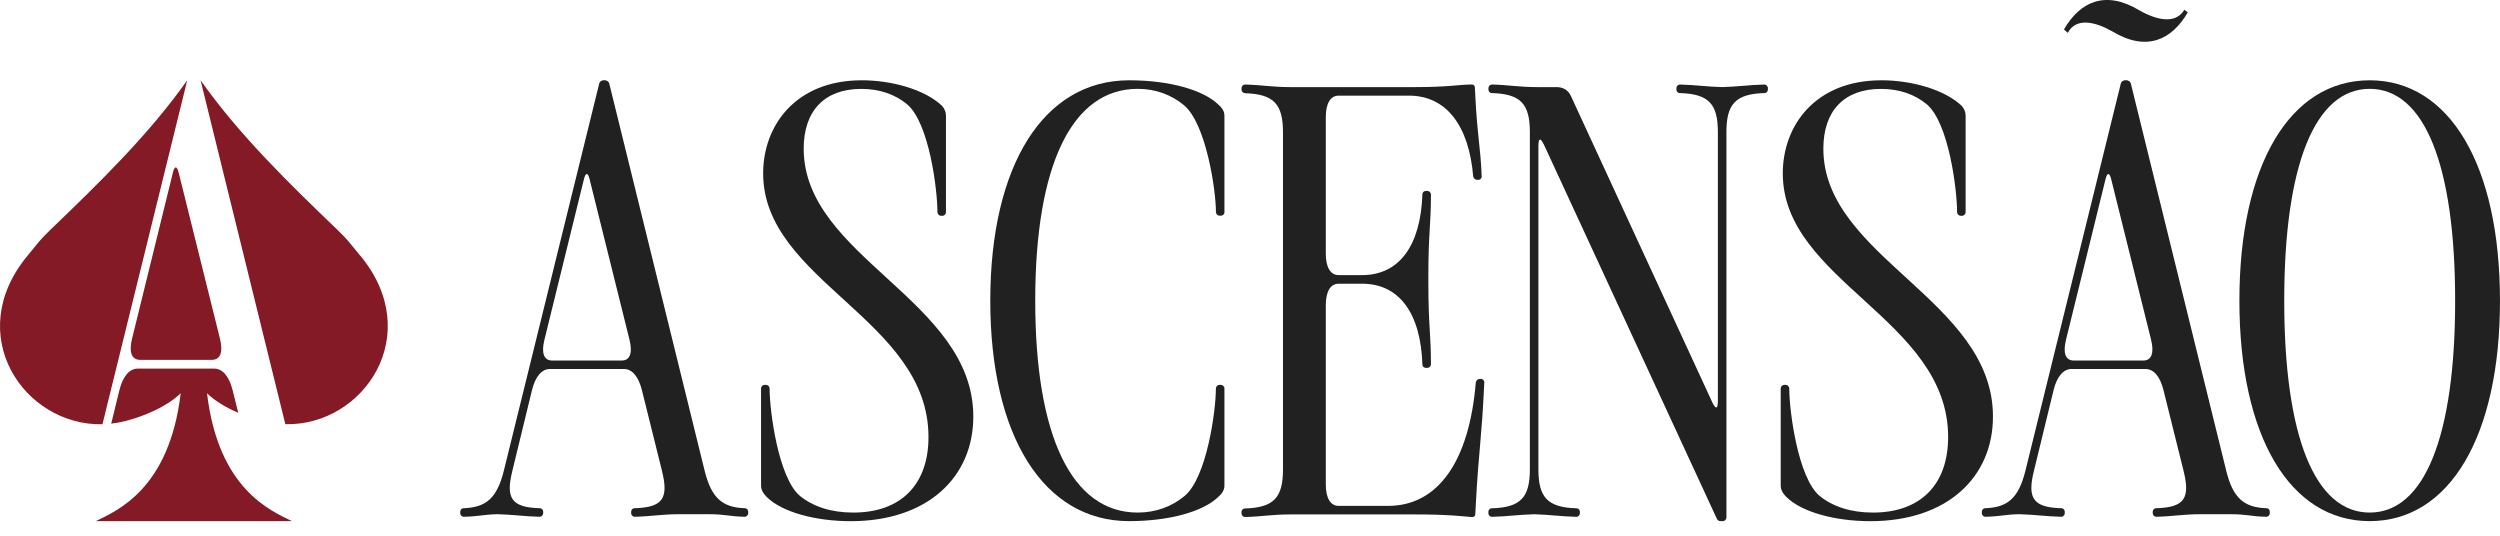
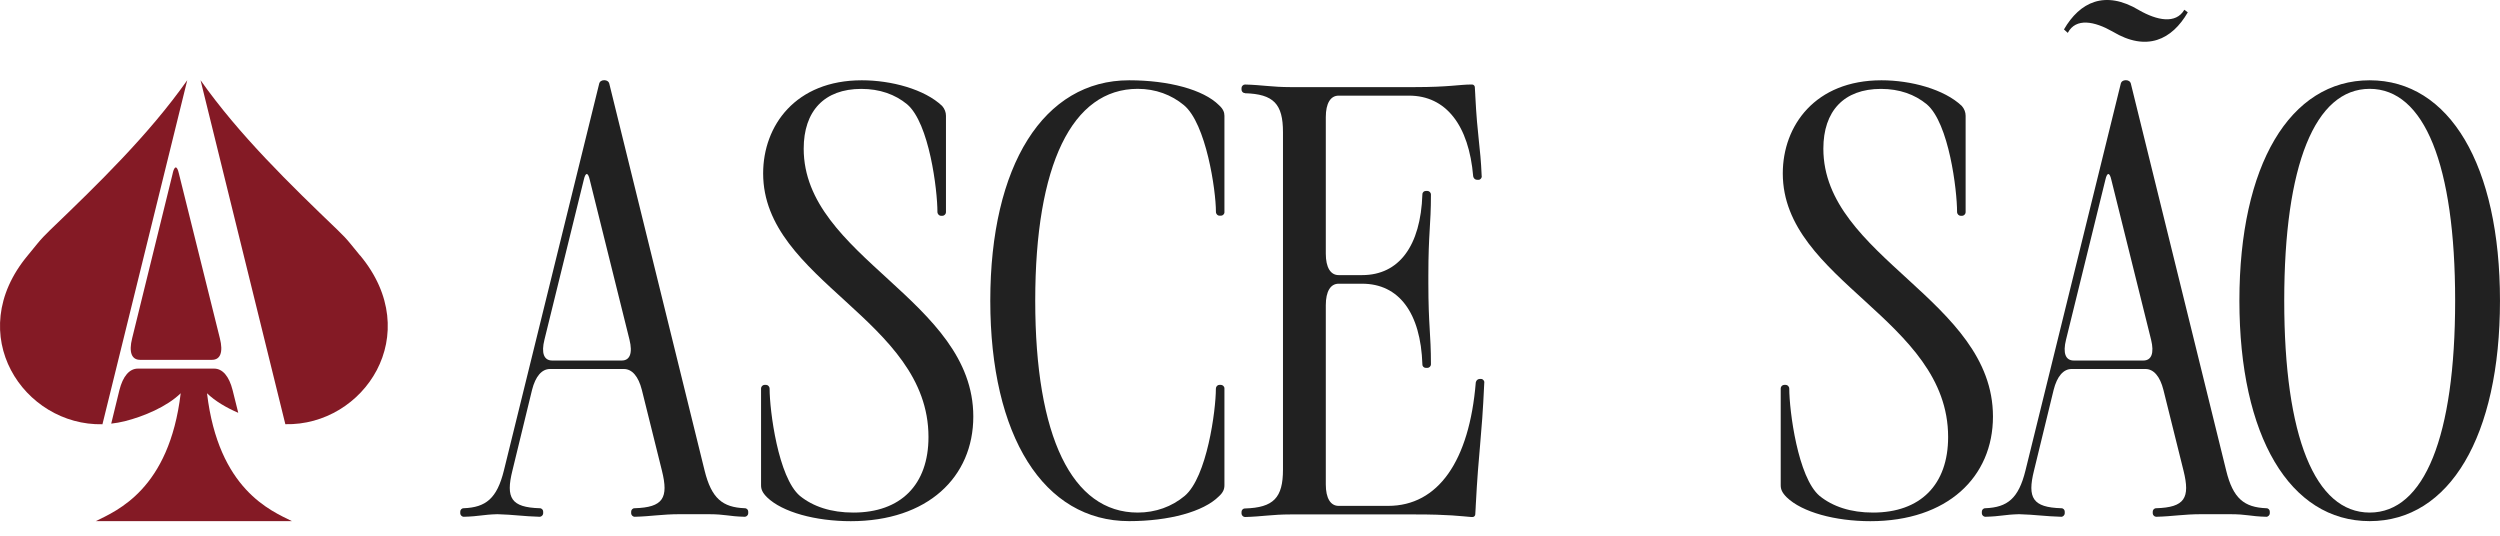
<svg xmlns="http://www.w3.org/2000/svg" width="140" height="30" viewBox="0 0 140 30" fill="none">
  <path d="M5.738 23.755L10.486 4.493C8.327 7.555 5.492 10.303 2.789 12.899C2.531 13.147 2.295 13.396 2.09 13.648C1.913 13.869 1.734 14.086 1.554 14.304C-2.135 18.73 1.343 23.855 5.738 23.758V23.755Z" fill="#841A25" />
  <path d="M9.672 9.71L7.401 18.941C7.202 19.732 7.376 20.151 7.845 20.151H11.868C12.338 20.151 12.511 19.732 12.312 18.941L10.016 9.71C9.918 9.266 9.77 9.266 9.669 9.71H9.672Z" fill="#841A25" />
  <path d="M11.593 22.022C12.047 22.463 12.683 22.835 13.342 23.118L13.027 21.852C12.828 21.061 12.46 20.642 11.99 20.642H7.721C7.252 20.642 6.883 21.061 6.685 21.852L6.228 23.723C6.48 23.695 6.732 23.651 6.987 23.588C8.04 23.323 9.344 22.778 10.119 22.022C9.479 27.415 6.531 28.603 5.365 29.183H16.347C15.181 28.603 12.233 27.419 11.593 22.022Z" fill="#841A25" />
  <path d="M20.16 14.304C19.98 14.086 19.8 13.869 19.624 13.648C19.422 13.396 19.183 13.147 18.925 12.899C16.222 10.306 13.389 7.555 11.231 4.493L15.979 23.755C20.374 23.855 23.849 18.727 20.163 14.3L20.16 14.304Z" fill="#841A25" />
  <path d="M33.814 4.493H33.861C33.981 4.493 34.1 4.566 34.126 4.708L39.459 26.357C39.844 27.913 40.464 28.414 41.709 28.461C41.828 28.461 41.901 28.556 41.901 28.654V28.748C41.901 28.843 41.806 28.94 41.709 28.94C40.751 28.915 40.656 28.795 39.651 28.795H38.073C37.068 28.795 36.495 28.915 35.537 28.94C35.443 28.94 35.345 28.846 35.345 28.748V28.654C35.345 28.559 35.417 28.461 35.537 28.461C37.141 28.414 37.449 27.888 37.068 26.357L35.944 21.836C35.751 21.071 35.392 20.664 34.938 20.664H30.799C30.345 20.664 29.986 21.071 29.794 21.836L28.694 26.357C28.313 27.888 28.622 28.414 30.226 28.461C30.345 28.461 30.418 28.556 30.418 28.654V28.748C30.418 28.843 30.323 28.94 30.226 28.94C29.315 28.915 28.767 28.82 27.856 28.795C26.996 28.82 26.877 28.915 25.966 28.94C25.872 28.94 25.774 28.846 25.774 28.748V28.654C25.774 28.559 25.846 28.461 25.966 28.461C27.211 28.414 27.831 27.91 28.216 26.357L33.549 4.708C33.574 4.563 33.694 4.493 33.814 4.493ZM30.919 20.189H34.819C35.272 20.189 35.439 19.782 35.25 19.017L33.026 10.069C32.932 9.638 32.787 9.638 32.692 10.069L30.49 19.017C30.298 19.782 30.465 20.189 30.922 20.189H30.919Z" fill="#212121" />
  <path d="M51.995 24.47C51.995 17.892 42.736 15.737 42.736 9.71C42.736 7.033 44.553 4.496 48.261 4.496C49.912 4.496 51.777 4.997 52.76 5.933C52.905 6.1 52.974 6.292 52.974 6.484V11.89C52.974 11.985 52.88 12.083 52.782 12.083H52.688C52.593 12.083 52.496 11.988 52.496 11.868C52.496 10.649 52.042 6.894 50.797 5.839C50.127 5.287 49.266 4.978 48.236 4.978C46.154 4.978 45.007 6.223 45.007 8.327C45.007 14.404 54.505 16.796 54.505 23.326C54.505 26.722 51.944 29.186 47.641 29.186C45.678 29.186 43.813 28.685 42.953 27.847C42.688 27.582 42.619 27.393 42.619 27.176V21.745C42.619 21.65 42.714 21.553 42.811 21.553H42.906C43 21.553 43.098 21.647 43.098 21.767C43.098 22.986 43.577 26.741 44.796 27.771C45.536 28.37 46.541 28.704 47.786 28.704C50.441 28.704 51.995 27.148 51.995 24.47Z" fill="#212121" />
  <path d="M68.571 11.887C68.571 11.982 68.476 12.079 68.379 12.079H68.284C68.189 12.079 68.092 11.985 68.092 11.865C68.092 10.646 67.54 6.913 66.296 5.886C65.603 5.312 64.718 4.975 63.713 4.975C60.03 4.975 57.973 9.235 57.973 16.84C57.973 24.445 60.03 28.704 63.713 28.704C64.718 28.704 65.625 28.37 66.343 27.771C67.588 26.719 68.089 22.986 68.089 21.767C68.089 21.647 68.183 21.553 68.281 21.553H68.375C68.47 21.553 68.568 21.647 68.568 21.745V27.176C68.568 27.39 68.495 27.582 68.256 27.797C67.396 28.657 65.458 29.183 63.231 29.183C58.445 29.183 55.456 24.423 55.456 16.84C55.456 9.257 58.445 4.496 63.231 4.496C65.455 4.496 67.392 5.023 68.256 5.883C68.495 6.097 68.568 6.289 68.568 6.481V11.887H68.571Z" fill="#212121" />
  <path d="M69.718 5.212C69.598 5.212 69.525 5.117 69.525 5.019V4.925C69.525 4.83 69.62 4.733 69.718 4.733C70.675 4.758 71.249 4.878 72.254 4.878H79.238C81.128 4.878 81.749 4.733 82.373 4.733H82.445C82.518 4.733 82.59 4.805 82.59 4.878L82.615 5.309V5.334C82.735 7.726 82.902 8.132 82.974 9.855C83 9.95 82.902 10.069 82.807 10.069H82.713C82.618 10.069 82.521 9.997 82.499 9.877C82.259 7.007 80.968 5.356 78.91 5.356H74.963C74.509 5.356 74.245 5.788 74.245 6.554V14.209C74.245 14.975 74.509 15.406 74.963 15.406H76.28C78.337 15.406 79.556 13.781 79.654 10.885C79.654 10.766 79.748 10.693 79.846 10.693H79.941C80.035 10.693 80.133 10.788 80.133 10.885C80.133 12.631 79.988 13.037 79.988 15.431V15.863C79.988 18.254 80.133 18.66 80.133 20.409C80.133 20.503 80.038 20.601 79.941 20.601H79.846C79.751 20.601 79.654 20.529 79.654 20.409C79.559 17.514 78.337 15.888 76.28 15.888H74.963C74.509 15.888 74.245 16.32 74.245 17.085V27.132C74.245 27.897 74.509 28.329 74.963 28.329H77.738C80.536 28.329 82.284 25.818 82.644 21.414C82.669 21.294 82.763 21.222 82.858 21.222H82.952C83.047 21.222 83.144 21.341 83.119 21.436C82.974 24.665 82.807 25.119 82.64 28.351V28.376L82.615 28.808C82.615 28.88 82.543 28.953 82.47 28.953H82.398C81.777 28.905 81.153 28.808 79.263 28.808H72.254C71.249 28.808 70.675 28.928 69.718 28.953C69.623 28.953 69.525 28.858 69.525 28.761V28.666C69.525 28.572 69.598 28.474 69.718 28.474C71.321 28.427 71.847 27.875 71.847 26.297V7.398C71.847 5.82 71.321 5.268 69.718 5.221V5.212Z" fill="#212121" />
-   <path d="M83.546 5.212C83.426 5.212 83.353 5.117 83.353 5.019V4.925C83.353 4.83 83.448 4.733 83.546 4.733C84.503 4.758 85.077 4.878 86.082 4.878H87.181C87.515 4.878 87.827 5.045 87.972 5.378L95.889 22.532C96.081 22.939 96.201 22.913 96.201 22.46V7.388C96.201 5.81 95.675 5.259 94.071 5.212C93.951 5.212 93.879 5.117 93.879 5.019V4.925C93.879 4.83 93.974 4.733 94.071 4.733C94.982 4.758 95.53 4.852 96.44 4.878C97.351 4.852 97.899 4.758 98.809 4.733C98.904 4.733 99.001 4.827 99.001 4.925V5.019C99.001 5.114 98.929 5.212 98.809 5.212C97.206 5.259 96.68 5.81 96.68 7.388V28.991C96.68 29.085 96.585 29.183 96.487 29.183H96.343C96.27 29.183 96.176 29.136 96.15 29.063L86.463 8.107C86.271 7.7 86.151 7.726 86.151 8.179V26.288C86.151 27.866 86.677 28.417 88.281 28.465C88.4 28.465 88.473 28.559 88.473 28.657V28.751C88.473 28.846 88.378 28.943 88.281 28.943C87.37 28.918 86.822 28.824 85.912 28.798C85.001 28.824 84.453 28.918 83.543 28.943C83.448 28.943 83.35 28.849 83.35 28.751V28.657C83.35 28.562 83.423 28.465 83.543 28.465C85.146 28.417 85.672 27.866 85.672 26.288V7.388C85.672 5.81 85.146 5.259 83.543 5.212H83.546Z" fill="#212121" />
  <path d="M109.095 24.47C109.095 17.892 99.836 15.737 99.836 9.71C99.836 7.033 101.654 4.496 105.362 4.496C107.013 4.496 108.878 4.997 109.861 5.933C110.006 6.1 110.075 6.292 110.075 6.484V11.89C110.075 11.985 109.981 12.083 109.883 12.083H109.788C109.694 12.083 109.596 11.988 109.596 11.868C109.596 10.649 109.143 6.894 107.898 5.839C107.227 5.287 106.367 4.978 105.337 4.978C103.254 4.978 102.108 6.223 102.108 8.327C102.108 14.404 111.606 16.796 111.606 23.326C111.606 26.722 109.045 29.186 104.741 29.186C102.779 29.186 100.914 28.685 100.054 27.847C99.789 27.582 99.72 27.393 99.72 27.176V21.745C99.72 21.65 99.814 21.553 99.912 21.553H100.006C100.101 21.553 100.199 21.647 100.199 21.767C100.199 22.986 100.677 26.741 101.897 27.771C102.637 28.37 103.642 28.704 104.886 28.704C107.542 28.704 109.095 27.148 109.095 24.47Z" fill="#212121" />
  <path d="M119.022 4.493H119.07C119.189 4.493 119.309 4.566 119.334 4.708L124.668 26.357C125.049 27.913 125.673 28.414 126.917 28.461C127.037 28.461 127.109 28.556 127.109 28.654V28.748C127.109 28.843 127.015 28.94 126.917 28.94C125.96 28.915 125.865 28.795 124.86 28.795H123.282C122.277 28.795 121.703 28.915 120.746 28.94C120.651 28.94 120.553 28.846 120.553 28.748V28.654C120.553 28.559 120.626 28.461 120.746 28.461C122.349 28.414 122.658 27.888 122.277 26.357L121.152 21.836C120.96 21.071 120.601 20.664 120.147 20.664H116.007C115.554 20.664 115.195 21.071 115.003 21.836L113.903 26.357C113.522 27.888 113.831 28.414 115.434 28.461C115.554 28.461 115.626 28.556 115.626 28.654V28.748C115.626 28.843 115.532 28.94 115.434 28.94C114.524 28.915 113.975 28.82 113.065 28.795C112.205 28.82 112.085 28.915 111.175 28.94C111.08 28.94 110.983 28.846 110.983 28.748V28.654C110.983 28.559 111.055 28.461 111.175 28.461C112.419 28.414 113.04 27.91 113.424 26.357L118.758 4.708C118.783 4.563 118.903 4.493 119.022 4.493ZM119.788 0.571C120.793 1.144 121.845 1.362 122.324 0.546L122.516 0.691C121.631 2.222 120.22 2.915 118.307 1.768C117.302 1.195 116.25 0.977 115.796 1.841L115.582 1.648C116.467 0.117 117.879 -0.576 119.791 0.571H119.788ZM116.127 20.189H120.027C120.481 20.189 120.648 19.782 120.459 19.017L118.235 10.069C118.14 9.638 117.995 9.638 117.901 10.069L115.699 19.017C115.507 19.782 115.674 20.189 116.13 20.189H116.127Z" fill="#212121" />
  <path d="M125.406 16.84C125.406 9.257 128.229 4.496 132.703 4.496C137.176 4.496 139.999 9.257 139.999 16.84C139.999 24.423 137.176 29.183 132.703 29.183C128.229 29.183 125.406 24.423 125.406 16.84ZM132.703 28.704C135.765 28.704 137.488 24.445 137.488 16.84C137.488 9.235 135.765 4.975 132.703 4.975C129.641 4.975 127.917 9.235 127.917 16.84C127.917 24.445 129.641 28.704 132.703 28.704Z" fill="#212121" />
</svg>